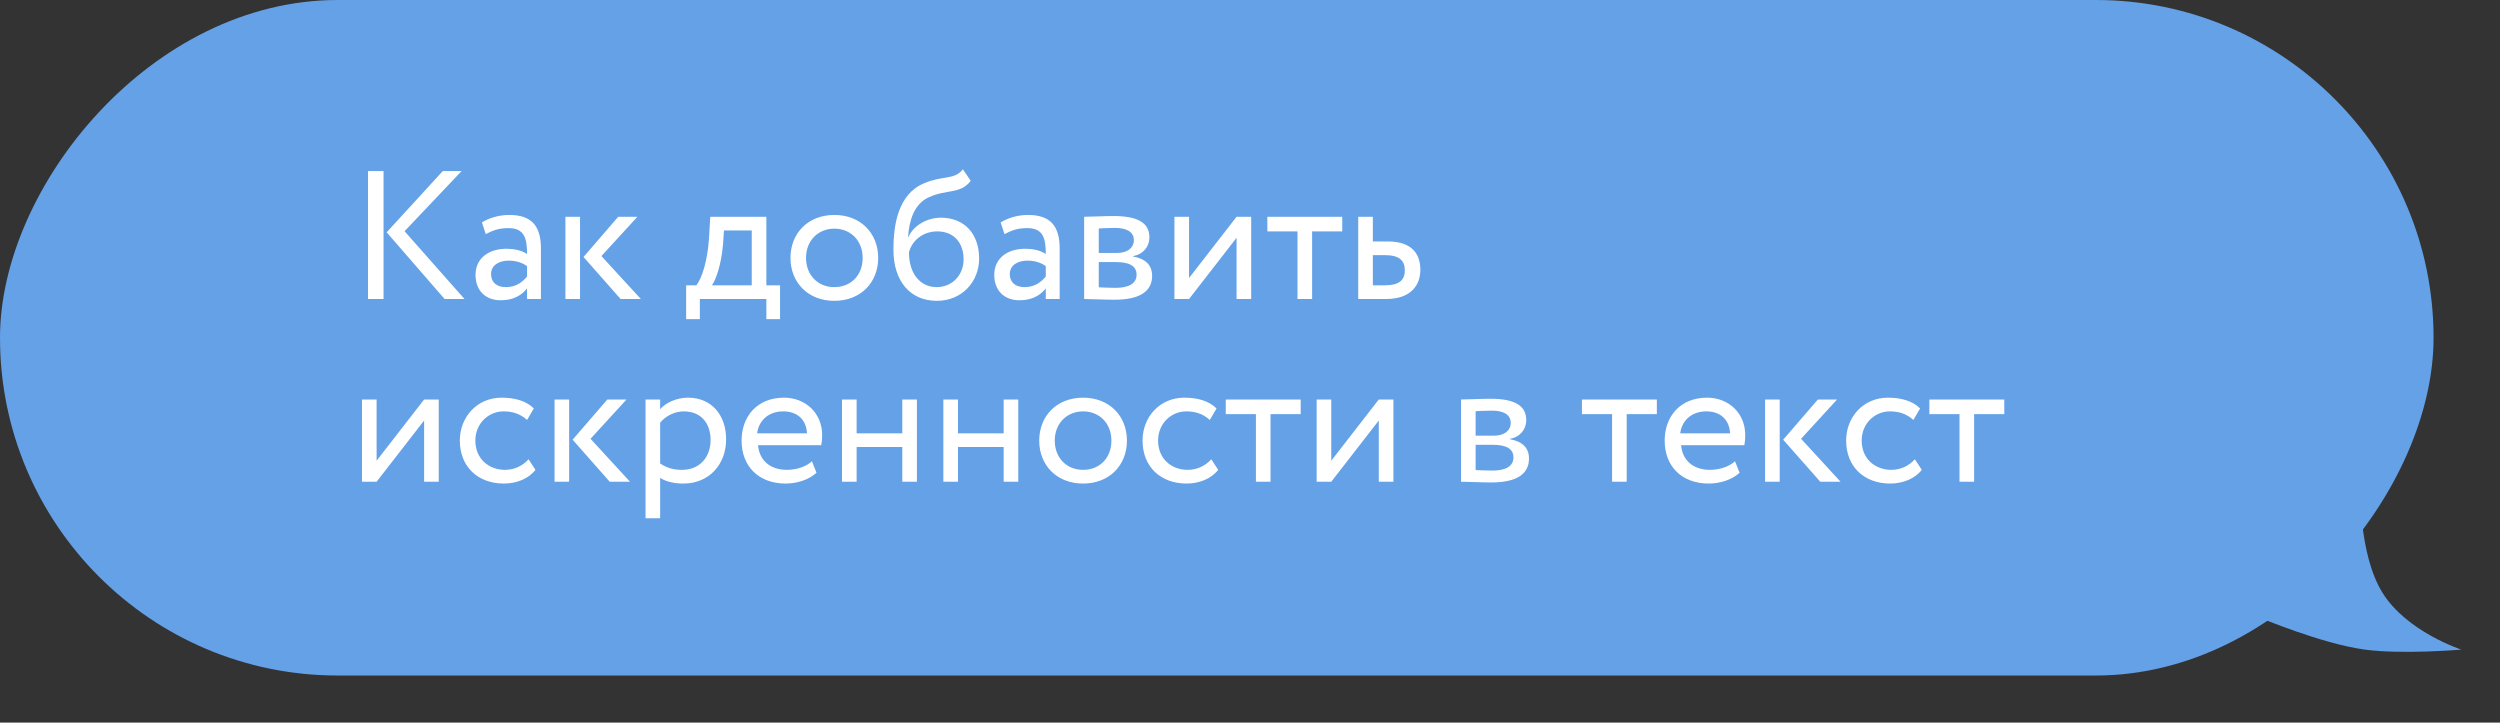
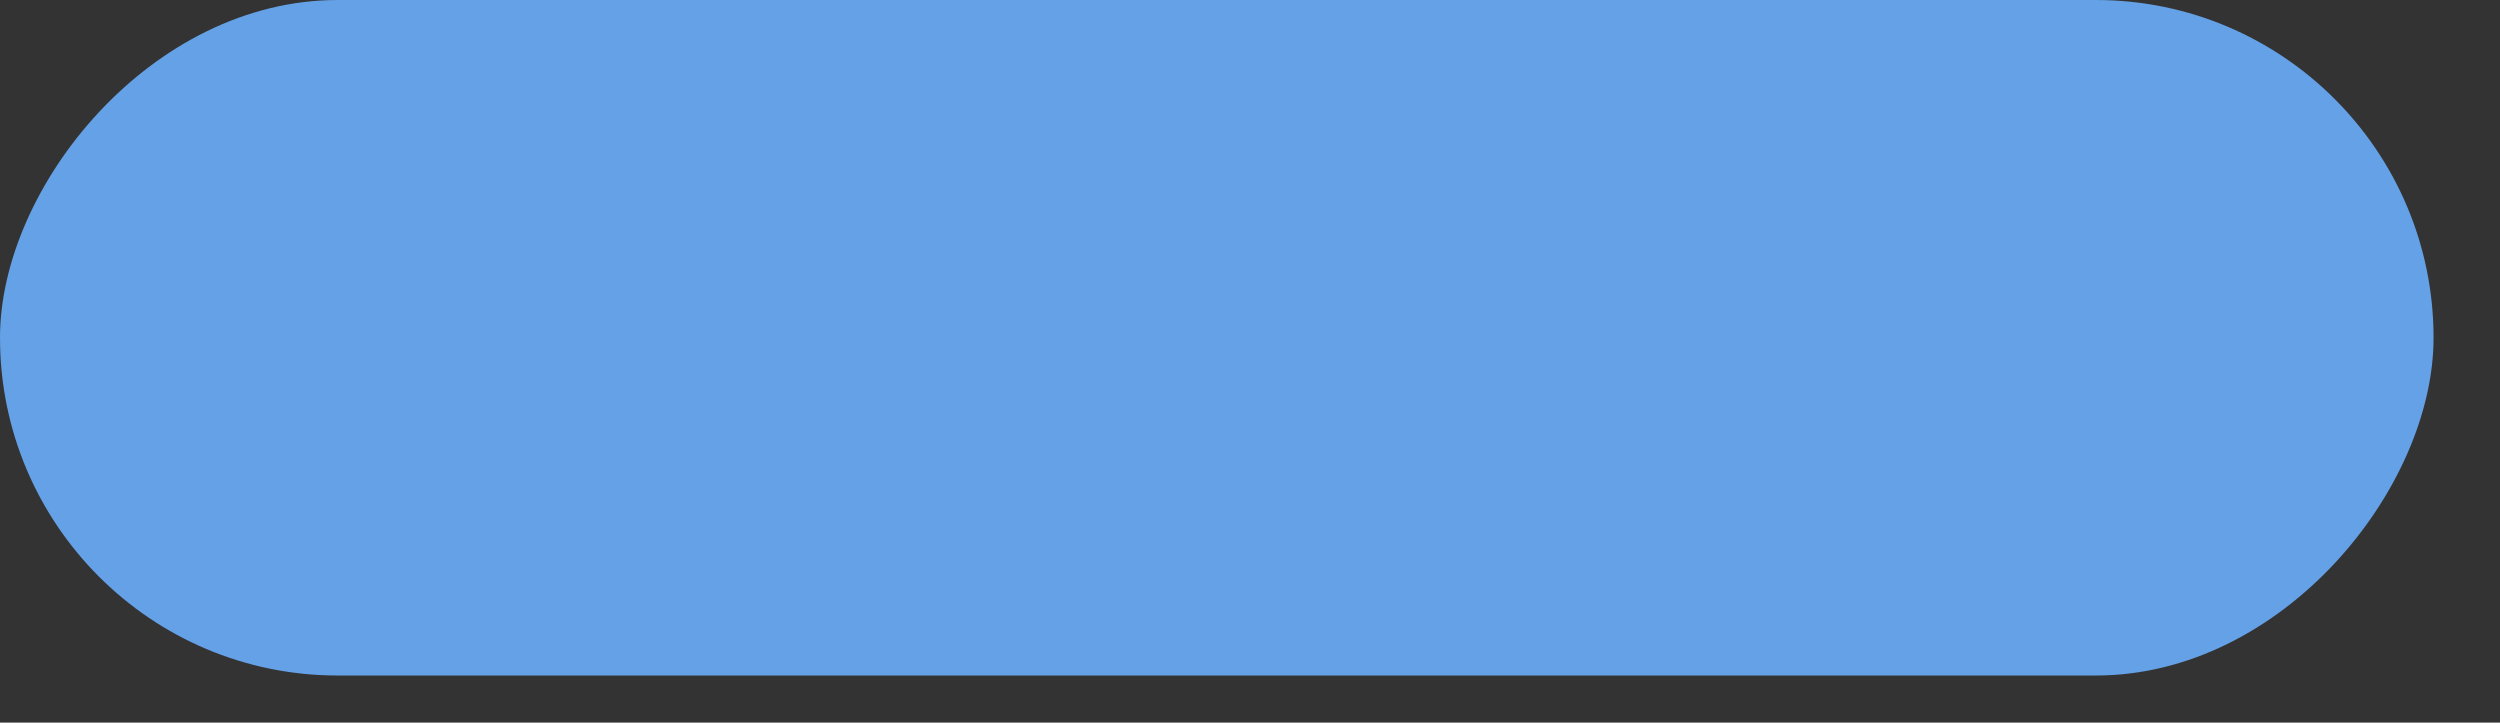
<svg xmlns="http://www.w3.org/2000/svg" width="301" height="87" viewBox="0 0 301 87" fill="none">
  <rect x="0" y="0" width="301" height="87" fill="#333333" stroke="none" />
  <rect width="293" height="81.332" rx="40.666" transform="matrix(-1 0 0 1 293 0)" fill="#64A1E7" />
-   <path d="M296.347 78.212C296.347 78.212 289.738 76.062 286.83 71.332C283.921 66.602 284.186 58.431 284.186 58.431L272.025 74.342C272.025 74.342 279.494 77.503 284.715 78.212C289.195 78.821 296.347 78.212 296.347 78.212Z" fill="#64A1E7" />
-   <path d="M55.574 20.6H53.308L46.554 27.97L53.528 36H55.926L48.71 27.838L55.574 20.6ZM44.31 36H46.18V20.6H44.31V36ZM58.485 28.19C59.277 27.772 60.003 27.464 61.213 27.464C63.171 27.464 63.457 28.74 63.457 30.588C62.797 30.104 61.763 29.95 60.993 29.95C58.859 29.95 57.253 31.072 57.253 33.096C57.253 35.01 58.485 36.154 60.289 36.154C61.917 36.154 62.863 35.472 63.457 34.724V36H65.129V29.928C65.129 27.354 64.139 25.88 61.323 25.88C60.091 25.88 58.903 26.232 58.023 26.782L58.485 28.19ZM60.905 34.57C59.761 34.57 59.123 33.954 59.123 33.008C59.123 31.864 60.179 31.38 61.235 31.38C62.093 31.38 62.841 31.6 63.457 32.04V33.294C62.951 33.888 62.203 34.57 60.905 34.57ZM76.744 26.1H74.434L70.254 30.94L74.72 36H77.162L72.41 30.83L76.744 26.1ZM68.076 36H69.836V26.1H68.076V36ZM82.611 38.42H84.261V36H92.269V38.42H93.919V34.35H92.269V26.1H85.515L85.361 28.718C85.185 31.424 84.503 33.514 83.843 34.35H82.611V38.42ZM87.055 29.4L87.165 27.75H90.509V34.35H85.713C86.175 33.734 86.835 31.93 87.055 29.4ZM95.174 31.05C95.174 34.02 97.286 36.22 100.454 36.22C103.622 36.22 105.734 34.02 105.734 31.05C105.734 28.08 103.622 25.88 100.454 25.88C97.286 25.88 95.174 28.08 95.174 31.05ZM97.044 31.05C97.044 28.96 98.518 27.53 100.454 27.53C102.434 27.53 103.864 28.982 103.864 31.05C103.864 33.162 102.434 34.57 100.454 34.57C98.474 34.57 97.044 33.118 97.044 31.05ZM115.929 20.38C114.917 21.7 113.553 21.084 111.243 22.074C108.097 23.394 107.569 27.134 107.569 30.06C107.569 33.866 109.593 36.22 112.805 36.22C115.819 36.22 117.887 33.91 117.887 31.138C117.887 28.168 116.127 26.21 113.289 26.21C111.617 26.21 110.011 27.134 109.373 28.52H109.329C109.461 26.672 109.989 24.582 111.837 23.746C114.015 22.756 115.665 23.394 116.875 21.766L115.929 20.38ZM109.439 30.39C109.747 29.114 110.979 27.86 112.849 27.86C114.895 27.86 116.017 29.29 116.017 31.226C116.017 33.074 114.697 34.57 112.761 34.57C110.803 34.57 109.439 32.942 109.439 30.39ZM120.94 28.19C121.732 27.772 122.458 27.464 123.668 27.464C125.626 27.464 125.912 28.74 125.912 30.588C125.252 30.104 124.218 29.95 123.448 29.95C121.314 29.95 119.708 31.072 119.708 33.096C119.708 35.01 120.94 36.154 122.744 36.154C124.372 36.154 125.318 35.472 125.912 34.724V36H127.584V29.928C127.584 27.354 126.594 25.88 123.778 25.88C122.546 25.88 121.358 26.232 120.478 26.782L120.94 28.19ZM123.36 34.57C122.216 34.57 121.578 33.954 121.578 33.008C121.578 31.864 122.634 31.38 123.69 31.38C124.548 31.38 125.296 31.6 125.912 32.04V33.294C125.406 33.888 124.658 34.57 123.36 34.57ZM130.531 36C131.433 36 132.929 36.088 134.161 36.088C137.241 36.088 138.715 35.076 138.715 33.206C138.715 31.974 137.989 31.16 136.405 30.874V30.83C137.593 30.654 138.385 29.73 138.385 28.564C138.385 26.782 136.889 26.012 134.117 26.012C132.687 26.012 131.389 26.1 130.531 26.1V36ZM134.403 31.556C135.987 31.556 136.845 32.04 136.845 33.074C136.845 34.108 135.943 34.658 134.315 34.658C133.523 34.658 132.819 34.614 132.291 34.592V31.556H134.403ZM134.249 27.442C135.525 27.442 136.515 27.838 136.515 28.916C136.515 29.884 135.679 30.456 134.513 30.456H132.291V27.508C132.731 27.486 133.457 27.442 134.249 27.442ZM143.162 36L148.882 28.63V36H150.642V26.1H148.882L143.162 33.47V26.1H141.402V36H143.162ZM152.588 27.86H156.218V36H157.978V27.86H161.608V26.1H152.588V27.86ZM163.531 36H166.875C169.999 36 171.011 34.218 171.011 32.48C171.011 30.72 170.131 29.07 167.095 29.07H165.291V26.1H163.531V36ZM166.765 30.72C168.459 30.72 169.141 31.358 169.141 32.546C169.141 33.712 168.481 34.35 166.743 34.35H165.291V30.72H166.765ZM45.344 58L51.064 50.63V58H52.824V48.1H51.064L45.344 55.47V48.1H43.584V58H45.344ZM63.636 55.294C62.975 56.042 61.986 56.57 60.797 56.57C58.84 56.57 57.233 55.228 57.233 53.05C57.233 50.96 58.84 49.53 60.621 49.53C61.656 49.53 62.623 49.794 63.459 50.564L64.273 49.178C63.349 48.254 61.964 47.88 60.38 47.88C57.475 47.88 55.364 50.168 55.364 53.05C55.364 56.174 57.52 58.22 60.666 58.22C62.184 58.22 63.636 57.648 64.472 56.57L63.636 55.294ZM75.434 48.1H73.124L68.944 52.94L73.41 58H75.852L71.1 52.83L75.434 48.1ZM66.766 58H68.526V48.1H66.766V58ZM77.723 62.4H79.483V57.538C80.187 58 81.221 58.22 82.277 58.22C85.379 58.22 87.425 55.91 87.425 52.896C87.425 49.97 85.665 47.88 82.849 47.88C81.485 47.88 80.165 48.474 79.483 49.266V48.1H77.723V62.4ZM82.343 49.53C84.389 49.53 85.555 50.96 85.555 52.962C85.555 55.052 84.235 56.57 82.123 56.57C81.177 56.57 80.363 56.394 79.483 55.8V50.894C80.099 50.124 81.177 49.53 82.343 49.53ZM97.757 55.536C97.119 56.13 95.997 56.57 94.721 56.57C92.785 56.57 91.421 55.47 91.267 53.6H98.879C98.945 53.292 98.989 52.896 98.989 52.412C98.989 49.684 96.943 47.88 94.391 47.88C91.135 47.88 89.287 50.168 89.287 53.05C89.287 56.174 91.377 58.22 94.589 58.22C95.909 58.22 97.339 57.802 98.307 56.922L97.757 55.536ZM94.303 49.53C96.019 49.53 97.075 50.542 97.163 52.17H91.157C91.355 50.652 92.499 49.53 94.303 49.53ZM108.637 58H110.397V48.1H108.637V52.17H103.137V48.1H101.377V58H103.137V53.82H108.637V58ZM120.84 58H122.6V48.1H120.84V52.17H115.34V48.1H113.58V58H115.34V53.82H120.84V58ZM125.123 53.05C125.123 56.02 127.235 58.22 130.403 58.22C133.571 58.22 135.683 56.02 135.683 53.05C135.683 50.08 133.571 47.88 130.403 47.88C127.235 47.88 125.123 50.08 125.123 53.05ZM126.993 53.05C126.993 50.96 128.467 49.53 130.403 49.53C132.383 49.53 133.813 50.982 133.813 53.05C133.813 55.162 132.383 56.57 130.403 56.57C128.423 56.57 126.993 55.118 126.993 53.05ZM145.835 55.294C145.175 56.042 144.185 56.57 142.997 56.57C141.039 56.57 139.433 55.228 139.433 53.05C139.433 50.96 141.039 49.53 142.821 49.53C143.855 49.53 144.823 49.794 145.659 50.564L146.473 49.178C145.549 48.254 144.163 47.88 142.579 47.88C139.675 47.88 137.563 50.168 137.563 53.05C137.563 56.174 139.719 58.22 142.865 58.22C144.383 58.22 145.835 57.648 146.671 56.57L145.835 55.294ZM147.582 49.86H151.212V58H152.972V49.86H156.602V48.1H147.582V49.86ZM160.285 58L166.005 50.63V58H167.765V48.1H166.005L160.285 55.47V48.1H158.525V58H160.285ZM175.906 58C176.808 58 178.304 58.088 179.536 58.088C182.616 58.088 184.09 57.076 184.09 55.206C184.09 53.974 183.364 53.16 181.78 52.874V52.83C182.968 52.654 183.76 51.73 183.76 50.564C183.76 48.782 182.264 48.012 179.492 48.012C178.062 48.012 176.764 48.1 175.906 48.1V58ZM179.778 53.556C181.362 53.556 182.22 54.04 182.22 55.074C182.22 56.108 181.318 56.658 179.69 56.658C178.898 56.658 178.194 56.614 177.666 56.592V53.556H179.778ZM179.624 49.442C180.9 49.442 181.89 49.838 181.89 50.916C181.89 51.884 181.054 52.456 179.888 52.456H177.666V49.508C178.106 49.486 178.832 49.442 179.624 49.442ZM190.465 49.86H194.095V58H195.855V49.86H199.485V48.1H190.465V49.86ZM208.896 55.536C208.258 56.13 207.136 56.57 205.86 56.57C203.924 56.57 202.56 55.47 202.406 53.6H210.018C210.084 53.292 210.128 52.896 210.128 52.412C210.128 49.684 208.082 47.88 205.53 47.88C202.274 47.88 200.426 50.168 200.426 53.05C200.426 56.174 202.516 58.22 205.728 58.22C207.048 58.22 208.478 57.802 209.446 56.922L208.896 55.536ZM205.442 49.53C207.158 49.53 208.214 50.542 208.302 52.17H202.296C202.494 50.652 203.638 49.53 205.442 49.53ZM221.184 48.1H218.874L214.694 52.94L219.16 58H221.602L216.85 52.83L221.184 48.1ZM212.516 58H214.276V48.1H212.516V58ZM230.548 55.294C229.888 56.042 228.898 56.57 227.71 56.57C225.752 56.57 224.146 55.228 224.146 53.05C224.146 50.96 225.752 49.53 227.534 49.53C228.568 49.53 229.536 49.794 230.372 50.564L231.186 49.178C230.262 48.254 228.876 47.88 227.292 47.88C224.388 47.88 222.276 50.168 222.276 53.05C222.276 56.174 224.432 58.22 227.578 58.22C229.096 58.22 230.548 57.648 231.384 56.57L230.548 55.294ZM232.295 49.86H235.925V58H237.685V49.86H241.315V48.1H232.295V49.86Z" fill="white" />
</svg>